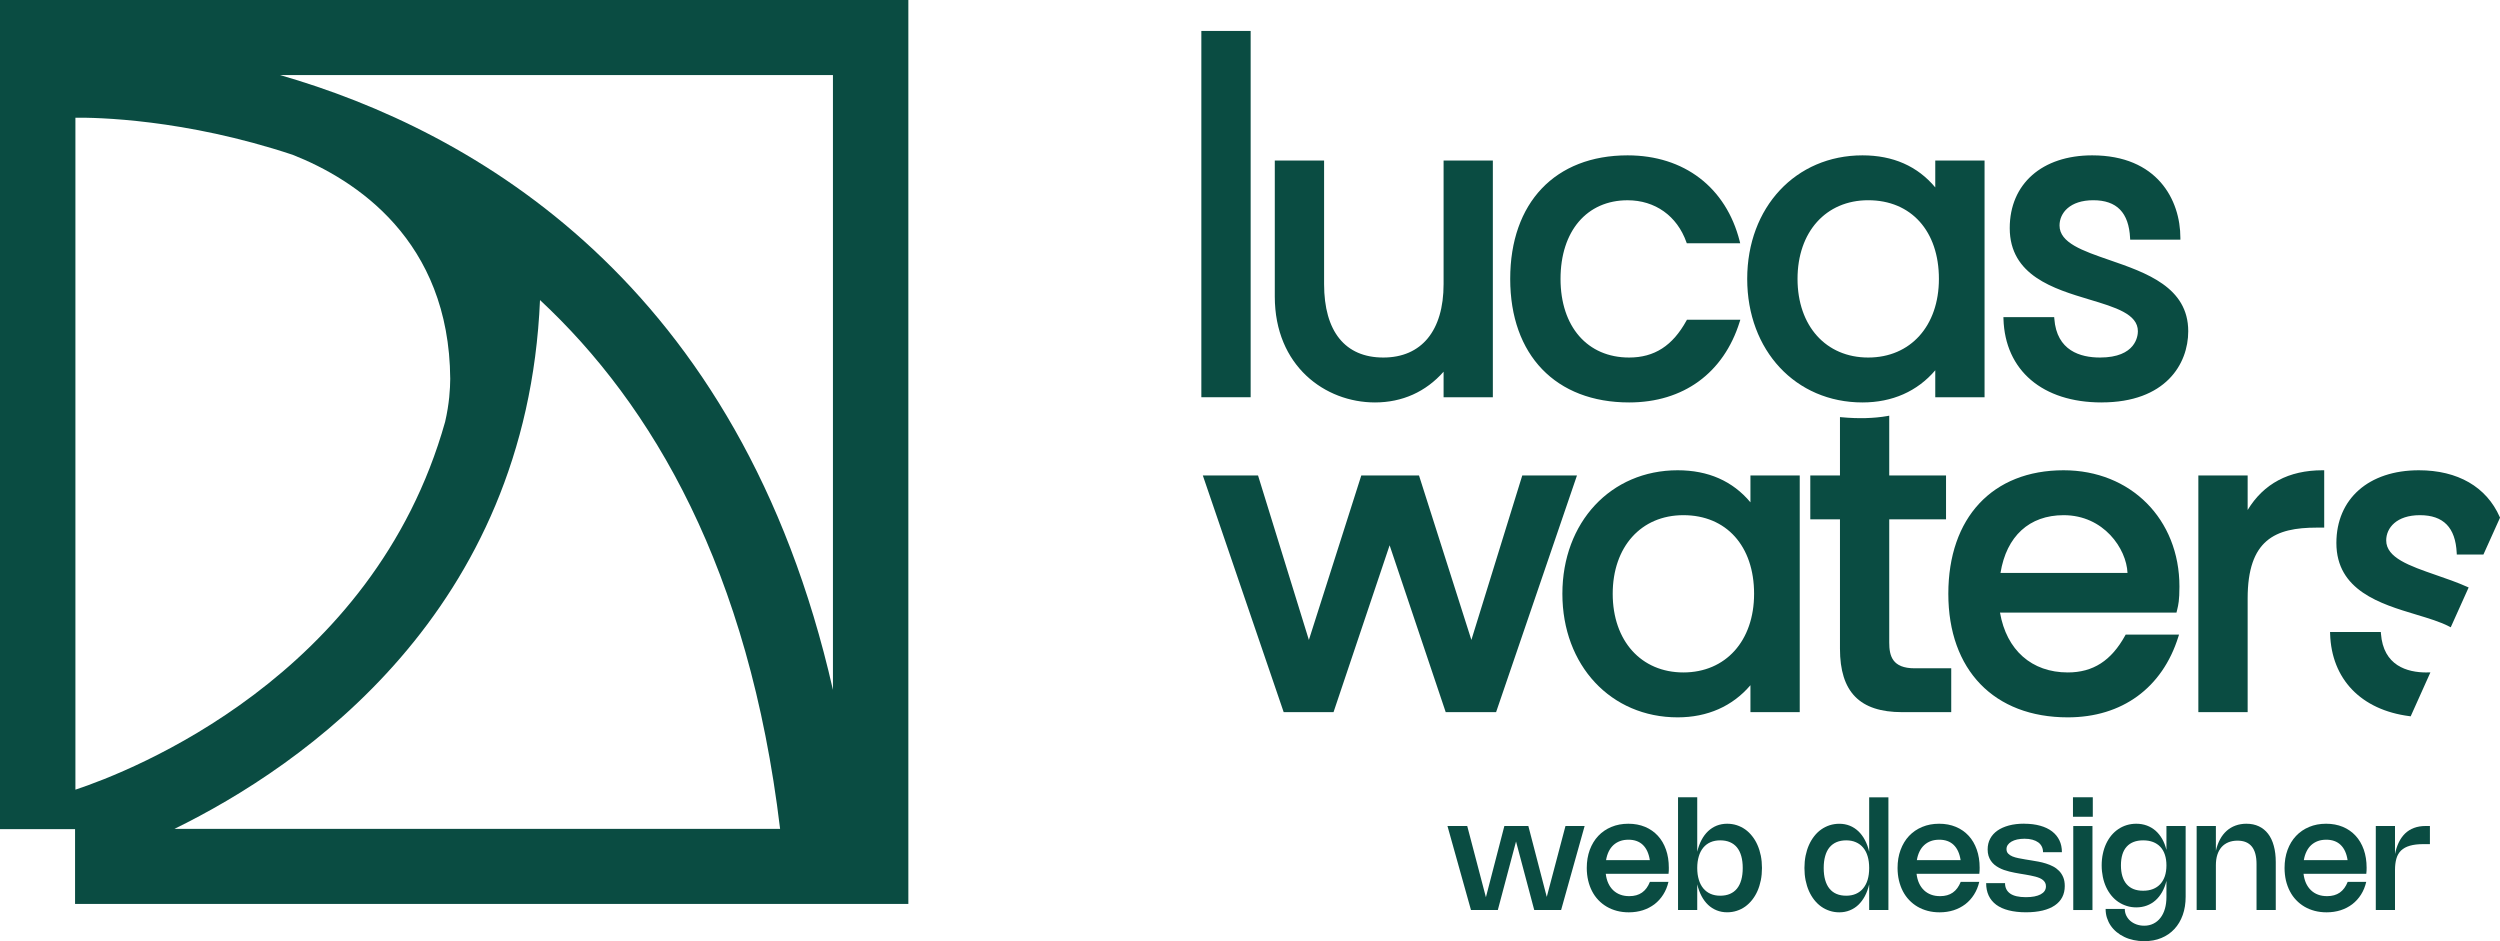
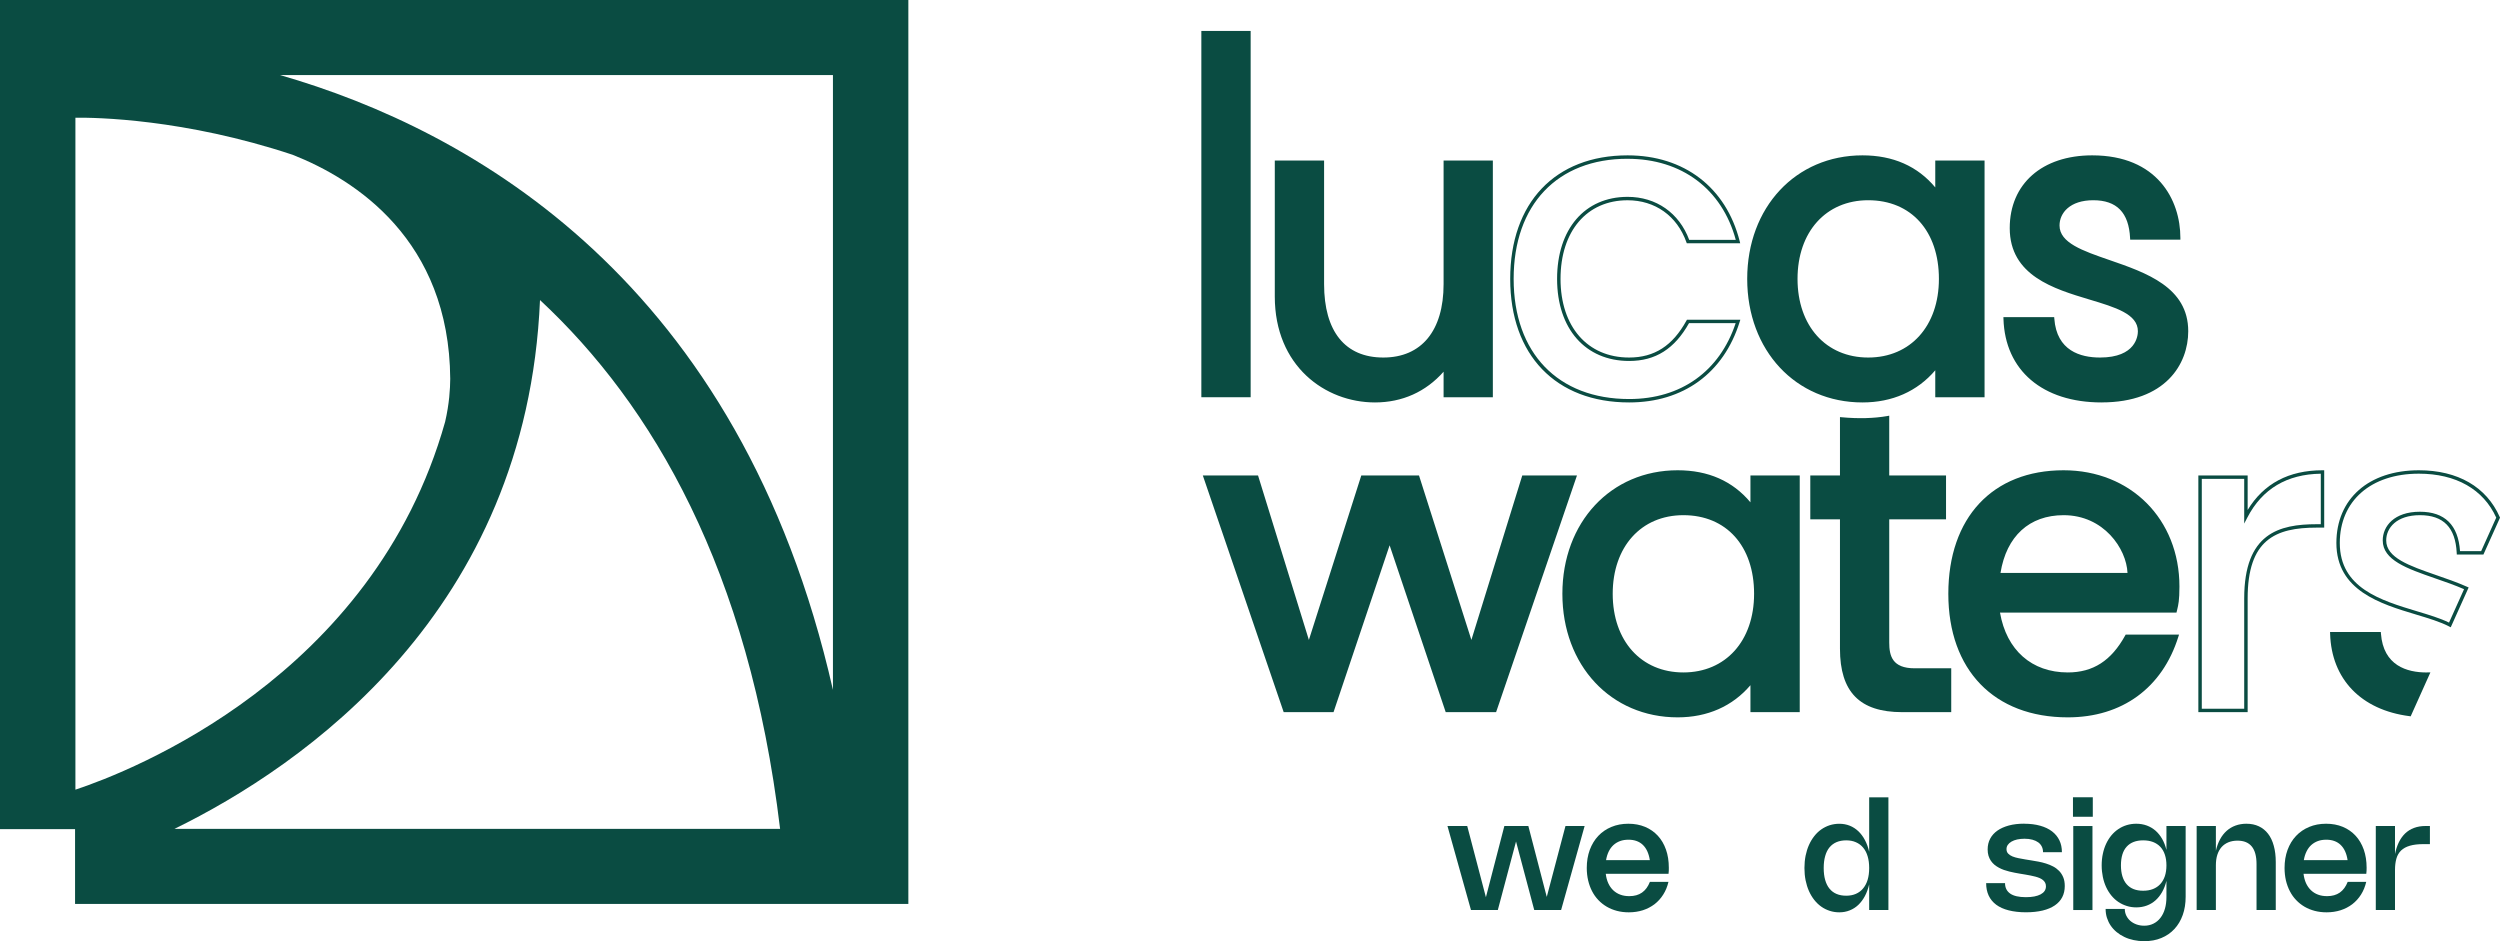
<svg xmlns="http://www.w3.org/2000/svg" width="85" height="32" viewBox="0 0 85 32" fill="none">
  <g clip-path="url(#clip0_42_4870)">
    <path d="M42.463 1.11H40.904V13.448H42.463V1.11Z" fill="#0A4C42" />
    <path d="M42.522 13.506H40.846V1.052H42.522V13.506ZM40.963 13.39H42.404V1.168H40.963V13.39Z" fill="#0A4C42" />
    <path d="M49.14 9.659C49.14 11.368 48.29 12.214 47.032 12.214C45.774 12.214 44.96 11.368 44.96 9.659V5.517H43.401V10.082C43.401 12.303 44.96 13.625 46.748 13.625C47.776 13.625 48.572 13.184 49.14 12.479V13.448H50.699V5.517H49.14L49.14 9.659Z" fill="#0A4C42" />
    <path d="M46.749 13.683C45.056 13.683 43.343 12.446 43.343 10.082V5.458H45.019V9.659C45.019 11.269 45.734 12.156 47.032 12.156C48.33 12.156 49.082 11.246 49.082 9.659V5.458H50.757V13.506H49.082V12.638C48.478 13.322 47.675 13.683 46.749 13.683ZM43.46 5.575V10.082C43.46 12.369 45.114 13.566 46.749 13.566C47.693 13.566 48.504 13.178 49.094 12.443L49.198 12.313V13.39H50.64V5.575H49.198V9.659C49.198 11.32 48.409 12.272 47.032 12.272C45.678 12.272 44.901 11.32 44.901 9.659V5.575H43.46Z" fill="#0A4C42" />
-     <path d="M55.338 6.75C56.365 6.75 57.092 7.367 57.392 8.213H59.093C58.65 6.468 57.286 5.34 55.338 5.34C52.893 5.34 51.406 6.961 51.406 9.482C51.406 11.985 52.893 13.624 55.391 13.624C57.304 13.624 58.579 12.567 59.093 10.928H57.392C56.985 11.668 56.401 12.214 55.391 12.214C53.85 12.214 52.999 11.051 52.999 9.483C52.999 7.897 53.849 6.75 55.338 6.75Z" fill="#0A4C42" />
    <path d="M55.391 13.683C52.897 13.683 51.347 12.073 51.347 9.482C51.347 6.892 52.876 5.282 55.338 5.282C57.261 5.282 58.686 6.373 59.149 8.199L59.167 8.272H57.351L57.337 8.233C57.02 7.341 56.273 6.809 55.338 6.809C53.953 6.809 53.058 7.858 53.058 9.482C53.058 11.107 53.974 12.156 55.39 12.156C56.249 12.156 56.869 11.757 57.34 10.9L57.357 10.87H59.172L59.148 10.945C58.603 12.685 57.234 13.683 55.391 13.683ZM55.338 5.398C52.948 5.398 51.464 6.963 51.464 9.482C51.464 12.001 52.969 13.567 55.391 13.567C57.153 13.567 58.468 12.627 59.013 10.986H57.427C56.934 11.864 56.286 12.273 55.391 12.273C53.903 12.273 52.941 11.178 52.941 9.483C52.941 7.788 53.882 6.693 55.338 6.693C56.31 6.693 57.091 7.238 57.433 8.156H59.017C58.548 6.427 57.178 5.399 55.337 5.399L55.338 5.398Z" fill="#0A4C42" />
    <path d="M65.858 6.539C65.273 5.763 64.423 5.34 63.325 5.34C61.199 5.34 59.464 6.962 59.464 9.483C59.464 11.985 61.199 13.625 63.325 13.625C64.423 13.625 65.273 13.184 65.858 12.426V13.448H67.417V5.517H65.858V6.539ZM63.519 12.214C61.996 12.214 61.057 11.051 61.057 9.483C61.057 7.896 61.996 6.75 63.519 6.75C65.06 6.75 65.981 7.896 65.981 9.483C65.981 11.051 65.06 12.214 63.519 12.214Z" fill="#0A4C42" />
    <path d="M63.325 13.683C61.053 13.683 59.405 11.916 59.405 9.482C59.405 7.049 61.054 5.282 63.325 5.282C64.364 5.282 65.195 5.649 65.799 6.372V5.459H67.475V13.506H65.799V12.59C65.189 13.306 64.337 13.683 63.325 13.683ZM63.325 5.398C61.121 5.398 59.522 7.116 59.522 9.482C59.522 11.849 61.121 13.567 63.325 13.567C64.358 13.567 65.218 13.16 65.812 12.391L65.916 12.255V13.391H67.358V5.575H65.916V6.713L65.811 6.574C65.223 5.794 64.387 5.398 63.325 5.398ZM63.519 12.272C62.012 12.272 60.999 11.151 60.999 9.482C60.999 7.814 62.012 6.692 63.519 6.692C65.027 6.692 66.04 7.813 66.04 9.482C66.04 11.152 65.027 12.272 63.519 12.272ZM63.519 6.808C62.082 6.808 61.116 7.883 61.116 9.482C61.116 11.081 62.082 12.156 63.519 12.156C64.957 12.156 65.923 11.081 65.923 9.482C65.923 7.857 64.98 6.808 63.519 6.808Z" fill="#0A4C42" />
    <path d="M69.965 7.667C69.965 7.191 70.355 6.75 71.17 6.75C72.144 6.75 72.445 7.367 72.48 8.09H74.074C74.074 6.662 73.153 5.34 71.134 5.34C69.31 5.34 68.388 6.433 68.388 7.755C68.388 10.487 72.746 9.782 72.746 11.262C72.746 11.615 72.498 12.214 71.4 12.214C70.478 12.214 69.859 11.792 69.788 10.84H68.176C68.229 12.62 69.54 13.624 71.453 13.624C73.684 13.624 74.34 12.249 74.34 11.262C74.34 8.707 69.964 9.13 69.964 7.667H69.965Z" fill="#0A4C42" />
    <path d="M71.453 13.683C69.448 13.683 68.17 12.594 68.118 10.842L68.116 10.782H69.842L69.847 10.836C69.927 11.927 70.736 12.156 71.4 12.156C72.626 12.156 72.688 11.412 72.688 11.262C72.688 10.678 71.926 10.45 71.044 10.185C69.835 9.822 68.331 9.372 68.331 7.755C68.331 6.253 69.431 5.282 71.134 5.282C73.347 5.282 74.133 6.794 74.133 8.09V8.148H72.426L72.423 8.093C72.38 7.228 71.97 6.808 71.171 6.808C70.379 6.808 70.024 7.239 70.024 7.667C70.024 8.256 70.811 8.527 71.721 8.841C72.977 9.275 74.4 9.766 74.4 11.262C74.4 12.378 73.628 13.682 71.454 13.682L71.453 13.683ZM68.237 10.898C68.314 12.546 69.541 13.567 71.453 13.567C73.541 13.567 74.282 12.326 74.282 11.263C74.282 9.849 72.901 9.372 71.682 8.952C70.73 8.623 69.907 8.339 69.907 7.668C69.907 7.183 70.298 6.693 71.17 6.693C72.015 6.693 72.475 7.144 72.536 8.033H74.016C73.993 6.805 73.228 5.399 71.135 5.399C69.502 5.399 68.448 6.324 68.448 7.755C68.448 9.286 69.845 9.705 71.078 10.074C72.005 10.352 72.805 10.592 72.805 11.263C72.805 11.729 72.437 12.273 71.401 12.273C70.412 12.273 69.823 11.786 69.736 10.899H68.238L68.237 10.898Z" fill="#0A4C42" />
    <path d="M51.8 16.224L50.029 21.952L48.204 16.224H46.327L44.502 21.952L42.731 16.224H40.978L43.688 24.155H45.299L47.248 18.357L49.196 24.155H50.826L53.536 16.224H51.8Z" fill="#0A4C42" />
    <path d="M50.867 24.213H49.154L47.247 18.54L45.34 24.213H43.645L43.632 24.174L40.896 16.166H42.773L42.786 16.207L44.502 21.758L46.284 16.166H48.246L48.259 16.206L50.027 21.758L51.757 16.166H53.617L50.867 24.213ZM49.238 24.097H50.784L53.455 16.282H51.843L50.03 22.146L48.162 16.282H46.37L44.502 22.146L42.689 16.282H41.06L43.731 24.097H45.259L47.249 18.173L49.239 24.097H49.238Z" fill="#0A4C42" />
    <path d="M59.574 17.246C58.99 16.47 58.139 16.047 57.041 16.047C54.916 16.047 53.18 17.669 53.18 20.19C53.18 22.692 54.915 24.332 57.041 24.332C58.139 24.332 58.99 23.891 59.574 23.133V24.155H61.133V16.224H59.574V17.246ZM57.235 22.922C55.712 22.922 54.773 21.759 54.773 20.19C54.773 18.604 55.712 17.458 57.235 17.458C58.776 17.458 59.697 18.604 59.697 20.19C59.697 21.759 58.776 22.922 57.235 22.922Z" fill="#0A4C42" />
    <path d="M57.041 24.39C54.769 24.39 53.121 22.623 53.121 20.189C53.121 17.756 54.769 15.989 57.041 15.989C58.08 15.989 58.911 16.356 59.515 17.079V16.166H61.191V24.213H59.515V23.297C58.905 24.013 58.053 24.39 57.041 24.39ZM57.041 16.105C54.837 16.105 53.237 17.823 53.237 20.189C53.237 22.556 54.837 24.274 57.041 24.274C58.074 24.274 58.934 23.867 59.527 23.098L59.632 22.962V24.097H61.074V16.282H59.632V17.42L59.527 17.281C58.94 16.5 58.103 16.105 57.041 16.105ZM57.235 22.979C55.728 22.979 54.715 21.858 54.715 20.189C54.715 18.521 55.728 17.399 57.235 17.399C58.743 17.399 59.756 18.52 59.756 20.189C59.756 21.858 58.743 22.979 57.235 22.979ZM57.235 17.516C55.798 17.516 54.832 18.591 54.832 20.189C54.832 21.788 55.798 22.863 57.235 22.863C58.673 22.863 59.639 21.789 59.639 20.189C59.639 18.565 58.696 17.516 57.235 17.516Z" fill="#0A4C42" />
    <path d="M74.042 19.943C74.042 17.669 72.43 16.047 70.163 16.047C67.719 16.047 66.302 17.669 66.302 20.19C66.302 22.692 67.789 24.332 70.304 24.332C72.218 24.332 73.493 23.274 74.006 21.635H72.306C71.898 22.375 71.313 22.922 70.304 22.922C68.958 22.922 68.125 22.041 67.93 20.771H73.953C73.988 20.613 74.041 20.489 74.041 19.943H74.042ZM67.949 19.538C68.126 18.303 68.888 17.458 70.163 17.458C71.633 17.458 72.395 18.709 72.395 19.538H67.949Z" fill="#0A4C42" />
    <path d="M70.305 24.39C67.8 24.39 66.243 22.78 66.243 20.189C66.243 17.599 67.746 15.989 70.163 15.989C72.445 15.989 74.101 17.652 74.101 19.943C74.101 20.417 74.061 20.576 74.027 20.716C74.021 20.739 74.016 20.761 74.011 20.784L74 20.829H68C68.221 22.105 69.079 22.863 70.305 22.863C71.165 22.863 71.784 22.464 72.256 21.607L72.273 21.577H74.087L74.063 21.652C73.518 23.392 72.148 24.39 70.305 24.39ZM70.163 16.105C67.782 16.105 66.36 17.632 66.36 20.189C66.36 22.709 67.871 24.274 70.305 24.274C72.066 24.274 73.382 23.334 73.927 21.693H72.341C71.849 22.571 71.201 22.98 70.305 22.98C68.994 22.98 68.085 22.158 67.874 20.78L67.863 20.713H73.907C73.909 20.705 73.911 20.697 73.913 20.689C73.946 20.555 73.983 20.403 73.983 19.943C73.983 17.683 72.413 16.105 70.163 16.105ZM72.453 19.595H67.882L67.891 19.529C68.083 18.196 68.933 17.4 70.163 17.4C71.638 17.4 72.453 18.664 72.453 19.537V19.595ZM68.017 19.479H72.335C72.3 18.657 71.53 17.516 70.163 17.516C68.998 17.516 68.219 18.23 68.017 19.479Z" fill="#0A4C42" />
-     <path d="M76.361 17.563V16.224H74.802V24.155H76.361V20.348C76.361 18.285 77.353 17.881 78.77 17.881H78.965V16.047C77.707 16.047 76.857 16.611 76.361 17.563Z" fill="#0A4C42" />
    <path d="M76.42 24.213H74.744V16.166H76.42V17.34C76.963 16.444 77.818 15.989 78.965 15.989H79.023V17.939H78.77C77.359 17.939 76.42 18.348 76.42 20.348V24.213ZM74.861 24.097H76.303V20.348C76.303 18.129 77.489 17.823 78.77 17.823H78.907V16.106C77.756 16.122 76.918 16.621 76.413 17.59L76.303 17.801V16.282H74.861V24.097Z" fill="#0A4C42" />
-     <path d="M83.296 21.248L83.856 20.003C82.604 19.449 81.072 19.241 81.072 18.374C81.072 17.899 81.461 17.458 82.276 17.458C83.251 17.458 83.551 18.075 83.587 18.797H84.398L84.936 17.6C84.544 16.709 83.668 16.047 82.241 16.047C80.417 16.047 79.496 17.14 79.496 18.462C79.496 20.587 82.125 20.636 83.296 21.248H83.296Z" fill="#0A4C42" />
    <path d="M83.324 21.328L83.269 21.299C82.971 21.143 82.571 21.023 82.147 20.895C80.939 20.532 79.437 20.08 79.437 18.462C79.437 16.96 80.538 15.989 82.241 15.989C83.563 15.989 84.539 16.553 84.99 17.576L85.001 17.6L84.436 18.855H83.531L83.528 18.8C83.487 17.936 83.077 17.516 82.277 17.516C81.485 17.516 81.131 17.947 81.131 18.374C81.131 18.964 81.918 19.237 82.829 19.553C83.177 19.673 83.538 19.798 83.88 19.95L83.934 19.974L83.325 21.328L83.324 21.328ZM82.241 16.105C80.608 16.105 79.553 17.031 79.553 18.462C79.553 19.994 80.949 20.413 82.18 20.784C82.584 20.905 82.966 21.02 83.267 21.168L83.778 20.032C83.456 19.892 83.118 19.775 82.79 19.662C81.837 19.331 81.013 19.046 81.013 18.374C81.013 17.889 81.403 17.399 82.276 17.399C83.121 17.399 83.58 17.85 83.641 18.739H84.359L84.872 17.599C84.436 16.635 83.502 16.105 82.24 16.105L82.241 16.105Z" fill="#0A4C42" />
    <path d="M81.928 24.291L82.544 22.919C82.531 22.919 82.52 22.922 82.506 22.922C81.585 22.922 80.965 22.499 80.894 21.547H79.282C79.329 23.124 80.364 24.09 81.928 24.291Z" fill="#0A4C42" />
    <path d="M81.963 24.355L81.92 24.349C80.278 24.138 79.27 23.091 79.224 21.549L79.222 21.489H80.948L80.952 21.543C81.033 22.634 81.841 22.864 82.505 22.864C82.527 22.862 82.535 22.861 82.544 22.861H82.634L81.963 24.355H81.963ZM79.343 21.605C79.41 23.06 80.335 24.012 81.893 24.228L82.454 22.98C81.497 22.963 80.927 22.477 80.841 21.606L79.343 21.605Z" fill="#0A4C42" />
    <path d="M51.964 28.085L52.59 30.495L53.226 28.085H53.877L53.078 30.94H52.164L51.545 28.611L50.926 30.94H50.013L49.214 28.085H49.886L50.521 30.506L51.148 28.085H51.964Z" fill="#0A4C42" />
    <path d="M56.728 29.983C56.69 30.145 56.63 30.29 56.549 30.417C56.468 30.545 56.37 30.653 56.254 30.743C56.137 30.831 56.005 30.9 55.858 30.948C55.71 30.995 55.551 31.019 55.38 31.019C55.238 31.019 55.104 31.003 54.977 30.97C54.852 30.937 54.735 30.89 54.63 30.828C54.524 30.766 54.429 30.691 54.344 30.602C54.26 30.514 54.189 30.414 54.131 30.302C54.073 30.19 54.028 30.067 53.997 29.935C53.966 29.802 53.95 29.66 53.95 29.51C53.95 29.285 53.984 29.081 54.052 28.896C54.121 28.712 54.217 28.553 54.34 28.422C54.465 28.29 54.613 28.188 54.787 28.116C54.96 28.043 55.153 28.007 55.365 28.007C55.573 28.007 55.762 28.043 55.931 28.113C56.101 28.184 56.245 28.285 56.366 28.415C56.486 28.544 56.578 28.702 56.643 28.886C56.708 29.07 56.74 29.276 56.74 29.502C56.74 29.536 56.74 29.57 56.739 29.603C56.738 29.637 56.735 29.672 56.73 29.709H54.596C54.61 29.828 54.638 29.935 54.681 30.029C54.723 30.122 54.779 30.202 54.848 30.268C54.917 30.333 54.997 30.384 55.09 30.418C55.182 30.453 55.284 30.469 55.397 30.469C55.569 30.469 55.713 30.429 55.828 30.348C55.944 30.267 56.033 30.145 56.097 29.983L56.728 29.983ZM56.094 29.244C56.059 29.017 55.98 28.845 55.858 28.727C55.735 28.609 55.572 28.55 55.368 28.55C55.264 28.55 55.169 28.565 55.083 28.596C54.997 28.628 54.922 28.673 54.857 28.732C54.793 28.791 54.739 28.864 54.697 28.95C54.655 29.036 54.624 29.134 54.606 29.244H56.094L56.094 29.244Z" fill="#0A4C42" />
-     <path d="M57.706 28.958C57.742 28.81 57.79 28.677 57.852 28.559C57.915 28.441 57.989 28.342 58.075 28.26C58.162 28.178 58.26 28.116 58.368 28.072C58.477 28.029 58.596 28.007 58.723 28.007C58.838 28.007 58.948 28.024 59.051 28.057C59.154 28.091 59.25 28.139 59.338 28.201C59.425 28.263 59.504 28.339 59.574 28.429C59.645 28.518 59.705 28.618 59.754 28.73C59.803 28.841 59.841 28.962 59.868 29.094C59.894 29.226 59.907 29.365 59.907 29.512C59.907 29.659 59.894 29.798 59.868 29.929C59.841 30.061 59.803 30.183 59.754 30.294C59.705 30.405 59.644 30.506 59.574 30.595C59.504 30.684 59.425 30.76 59.338 30.823C59.25 30.886 59.155 30.934 59.051 30.967C58.947 31.001 58.837 31.018 58.723 31.018C58.595 31.018 58.477 30.996 58.368 30.952C58.259 30.909 58.162 30.846 58.075 30.765C57.989 30.683 57.915 30.584 57.852 30.466C57.79 30.348 57.742 30.215 57.706 30.067V30.939H57.053V27.106H57.706V28.957V28.958ZM57.706 29.512C57.706 29.661 57.724 29.793 57.76 29.91C57.794 30.027 57.846 30.125 57.913 30.206C57.98 30.287 58.062 30.348 58.159 30.391C58.256 30.433 58.365 30.454 58.487 30.454C58.612 30.454 58.722 30.434 58.817 30.393C58.912 30.352 58.992 30.293 59.057 30.213C59.121 30.134 59.17 30.036 59.203 29.918C59.236 29.801 59.253 29.666 59.253 29.512C59.253 29.359 59.236 29.223 59.203 29.106C59.17 28.989 59.121 28.891 59.057 28.812C58.992 28.733 58.912 28.673 58.817 28.633C58.722 28.592 58.612 28.572 58.487 28.572C58.364 28.572 58.254 28.593 58.157 28.635C58.06 28.677 57.979 28.739 57.912 28.819C57.845 28.9 57.794 28.998 57.76 29.114C57.724 29.231 57.706 29.364 57.706 29.512Z" fill="#0A4C42" />
    <path d="M64.206 27.107V30.94H63.552V30.068C63.517 30.216 63.469 30.349 63.406 30.467C63.344 30.584 63.269 30.684 63.183 30.766C63.097 30.848 62.999 30.91 62.89 30.953C62.781 30.997 62.664 31.019 62.537 31.019C62.422 31.019 62.312 31.002 62.209 30.968C62.106 30.935 62.01 30.887 61.921 30.824C61.833 30.761 61.754 30.685 61.684 30.596C61.613 30.506 61.554 30.406 61.504 30.295C61.455 30.183 61.417 30.062 61.39 29.93C61.364 29.799 61.351 29.66 61.351 29.513C61.351 29.366 61.364 29.227 61.39 29.095C61.417 28.963 61.455 28.841 61.504 28.731C61.554 28.619 61.614 28.519 61.684 28.43C61.754 28.34 61.833 28.264 61.921 28.202C62.01 28.14 62.105 28.092 62.209 28.058C62.313 28.025 62.422 28.008 62.537 28.008C62.664 28.008 62.781 28.03 62.89 28.073C62.999 28.117 63.097 28.18 63.183 28.261C63.269 28.343 63.344 28.442 63.406 28.56C63.469 28.677 63.517 28.81 63.552 28.959V27.109H64.206V27.107ZM63.552 29.512C63.552 29.364 63.535 29.231 63.5 29.115C63.465 28.998 63.414 28.899 63.347 28.819C63.28 28.739 63.198 28.678 63.101 28.636C63.005 28.593 62.895 28.572 62.771 28.572C62.647 28.572 62.536 28.593 62.441 28.633C62.346 28.674 62.267 28.734 62.202 28.812C62.137 28.891 62.089 28.989 62.056 29.107C62.022 29.224 62.006 29.359 62.006 29.513C62.006 29.666 62.022 29.802 62.056 29.919C62.089 30.035 62.137 30.134 62.202 30.213C62.267 30.293 62.346 30.353 62.441 30.393C62.536 30.434 62.647 30.454 62.771 30.454C62.894 30.454 63.004 30.433 63.1 30.391C63.197 30.349 63.279 30.287 63.346 30.206C63.413 30.126 63.465 30.027 63.5 29.911C63.535 29.794 63.552 29.662 63.552 29.513V29.512Z" fill="#0A4C42" />
-     <path d="M67.295 29.983C67.257 30.145 67.197 30.29 67.116 30.417C67.035 30.545 66.937 30.653 66.821 30.743C66.704 30.831 66.573 30.9 66.425 30.948C66.278 30.995 66.118 31.019 65.948 31.019C65.805 31.019 65.671 31.003 65.545 30.97C65.419 30.937 65.302 30.89 65.197 30.828C65.091 30.766 64.996 30.691 64.912 30.602C64.827 30.514 64.757 30.414 64.698 30.302C64.64 30.19 64.596 30.067 64.564 29.935C64.533 29.802 64.517 29.66 64.517 29.51C64.517 29.285 64.551 29.081 64.62 28.896C64.688 28.712 64.784 28.553 64.907 28.422C65.032 28.29 65.18 28.188 65.354 28.116C65.527 28.043 65.72 28.007 65.932 28.007C66.14 28.007 66.329 28.043 66.498 28.113C66.668 28.184 66.813 28.285 66.933 28.415C67.053 28.544 67.145 28.702 67.21 28.886C67.275 29.07 67.308 29.276 67.308 29.502C67.308 29.536 67.307 29.57 67.306 29.603C67.305 29.637 67.302 29.672 67.297 29.709H65.163C65.177 29.828 65.205 29.935 65.248 30.029C65.29 30.122 65.347 30.202 65.415 30.268C65.484 30.333 65.564 30.384 65.657 30.418C65.749 30.453 65.851 30.469 65.964 30.469C66.136 30.469 66.28 30.429 66.395 30.348C66.511 30.267 66.6 30.145 66.665 29.983L67.295 29.983ZM66.661 29.244C66.626 29.017 66.547 28.845 66.425 28.727C66.302 28.609 66.139 28.55 65.935 28.55C65.831 28.55 65.736 28.565 65.65 28.596C65.564 28.628 65.489 28.673 65.425 28.732C65.36 28.791 65.306 28.864 65.264 28.95C65.222 29.036 65.191 29.134 65.173 29.244H66.662L66.661 29.244Z" fill="#0A4C42" />
    <path d="M68.826 28.007C69.029 28.007 69.209 28.03 69.368 28.075C69.527 28.119 69.661 28.184 69.771 28.268C69.88 28.352 69.963 28.453 70.02 28.572C70.077 28.691 70.105 28.825 70.105 28.974H69.463C69.463 28.904 69.45 28.841 69.422 28.785C69.395 28.729 69.355 28.681 69.301 28.641C69.247 28.602 69.181 28.571 69.104 28.55C69.026 28.528 68.935 28.517 68.833 28.517C68.742 28.517 68.659 28.526 68.584 28.542C68.509 28.559 68.445 28.583 68.391 28.614C68.337 28.645 68.295 28.683 68.266 28.725C68.235 28.769 68.221 28.817 68.221 28.869C68.221 28.931 68.239 28.982 68.276 29.021C68.313 29.061 68.362 29.093 68.422 29.118C68.483 29.143 68.552 29.163 68.629 29.178C68.706 29.194 68.784 29.207 68.864 29.221L69.055 29.252C69.134 29.264 69.217 29.279 69.304 29.295C69.39 29.311 69.476 29.332 69.561 29.359C69.647 29.386 69.728 29.419 69.805 29.459C69.882 29.499 69.95 29.55 70.009 29.61C70.068 29.671 70.115 29.743 70.15 29.827C70.185 29.911 70.202 30.01 70.202 30.125C70.202 30.268 70.173 30.395 70.116 30.505C70.059 30.615 69.974 30.708 69.863 30.784C69.751 30.86 69.614 30.918 69.45 30.958C69.286 30.997 69.097 31.018 68.884 31.018C68.661 31.018 68.465 30.995 68.296 30.952C68.126 30.909 67.985 30.845 67.871 30.761C67.758 30.676 67.673 30.573 67.615 30.45C67.558 30.327 67.529 30.186 67.529 30.027H68.171C68.171 30.18 68.229 30.298 68.345 30.381C68.462 30.463 68.64 30.504 68.88 30.504C68.987 30.504 69.082 30.496 69.167 30.48C69.251 30.463 69.323 30.44 69.382 30.408C69.44 30.377 69.485 30.339 69.516 30.293C69.547 30.247 69.562 30.195 69.562 30.136C69.562 30.089 69.553 30.049 69.536 30.015C69.518 29.98 69.494 29.95 69.462 29.923C69.431 29.897 69.393 29.874 69.35 29.855C69.306 29.837 69.259 29.82 69.206 29.806C69.154 29.792 69.099 29.779 69.04 29.768C68.981 29.757 68.921 29.746 68.86 29.735L68.667 29.703C68.614 29.693 68.557 29.683 68.497 29.672C68.438 29.66 68.377 29.647 68.316 29.632C68.255 29.617 68.194 29.599 68.134 29.578C68.074 29.557 68.017 29.531 67.963 29.502C67.909 29.473 67.857 29.439 67.811 29.401C67.765 29.362 67.725 29.318 67.69 29.267C67.656 29.217 67.629 29.159 67.609 29.096C67.59 29.032 67.58 28.96 67.58 28.88C67.58 28.746 67.608 28.625 67.665 28.517C67.722 28.409 67.804 28.317 67.912 28.241C68.019 28.166 68.15 28.108 68.304 28.066C68.458 28.025 68.632 28.005 68.825 28.005L68.826 28.007Z" fill="#0A4C42" />
    <path d="M71.155 27.77H70.481V27.107H71.155V27.77ZM71.144 30.941H70.491V28.085H71.144V30.941Z" fill="#0A4C42" />
    <path d="M74.312 28.085V30.49C74.312 30.718 74.279 30.925 74.213 31.11C74.147 31.296 74.052 31.455 73.929 31.587C73.807 31.719 73.659 31.821 73.486 31.892C73.312 31.965 73.119 32 72.905 32C72.779 32 72.66 31.988 72.546 31.963C72.431 31.939 72.326 31.904 72.229 31.857C72.131 31.811 72.043 31.755 71.965 31.69C71.886 31.625 71.819 31.551 71.764 31.471C71.709 31.39 71.667 31.301 71.636 31.206C71.606 31.111 71.591 31.011 71.591 30.904H72.243C72.243 30.987 72.26 31.062 72.294 31.131C72.328 31.2 72.374 31.261 72.433 31.312C72.492 31.362 72.562 31.402 72.642 31.431C72.722 31.459 72.809 31.474 72.902 31.474C73.018 31.474 73.123 31.451 73.216 31.404C73.309 31.358 73.389 31.293 73.455 31.207C73.521 31.123 73.572 31.019 73.607 30.899C73.642 30.778 73.659 30.643 73.659 30.493V29.949C73.624 30.09 73.576 30.216 73.513 30.327C73.45 30.439 73.375 30.533 73.288 30.611C73.201 30.689 73.102 30.748 72.992 30.789C72.882 30.83 72.761 30.851 72.633 30.851C72.519 30.851 72.411 30.835 72.308 30.802C72.206 30.77 72.111 30.725 72.024 30.666C71.937 30.607 71.858 30.535 71.788 30.45C71.719 30.366 71.659 30.27 71.61 30.165C71.561 30.059 71.523 29.944 71.497 29.819C71.471 29.694 71.457 29.563 71.457 29.423C71.457 29.284 71.47 29.152 71.497 29.028C71.523 28.904 71.561 28.789 71.61 28.685C71.659 28.581 71.719 28.486 71.788 28.402C71.858 28.319 71.937 28.247 72.024 28.189C72.111 28.13 72.206 28.085 72.308 28.054C72.41 28.023 72.519 28.007 72.633 28.007C72.762 28.007 72.882 28.028 72.992 28.068C73.102 28.109 73.2 28.167 73.288 28.243C73.375 28.32 73.45 28.413 73.513 28.523C73.576 28.633 73.624 28.758 73.659 28.898V28.084H74.313L74.312 28.085ZM73.659 29.423C73.659 29.287 73.641 29.166 73.606 29.061C73.571 28.955 73.52 28.866 73.452 28.793C73.384 28.721 73.301 28.666 73.203 28.628C73.105 28.591 72.993 28.572 72.868 28.572C72.624 28.572 72.437 28.644 72.307 28.787C72.177 28.93 72.112 29.142 72.112 29.423C72.112 29.564 72.129 29.688 72.162 29.795C72.195 29.903 72.244 29.993 72.307 30.065C72.371 30.138 72.45 30.193 72.543 30.23C72.637 30.267 72.745 30.285 72.868 30.285C72.992 30.285 73.104 30.266 73.202 30.227C73.3 30.188 73.383 30.132 73.451 30.058C73.518 29.984 73.57 29.893 73.606 29.787C73.641 29.68 73.659 29.558 73.659 29.423Z" fill="#0A4C42" />
    <path d="M75.34 30.941H74.686V28.085H75.34V28.927C75.373 28.781 75.42 28.651 75.482 28.537C75.543 28.423 75.619 28.327 75.707 28.248C75.795 28.17 75.895 28.11 76.008 28.069C76.121 28.028 76.244 28.007 76.378 28.007C76.536 28.007 76.678 28.036 76.802 28.095C76.925 28.153 77.03 28.238 77.115 28.349C77.2 28.46 77.266 28.597 77.309 28.759C77.354 28.921 77.376 29.105 77.376 29.313V30.941H76.722V29.378C76.722 28.847 76.507 28.582 76.075 28.582C75.96 28.582 75.856 28.601 75.766 28.638C75.675 28.675 75.597 28.73 75.534 28.8C75.471 28.872 75.423 28.959 75.389 29.063C75.356 29.166 75.34 29.285 75.34 29.419V30.941Z" fill="#0A4C42" />
    <path d="M80.452 29.983C80.414 30.145 80.355 30.29 80.274 30.417C80.193 30.545 80.094 30.653 79.978 30.743C79.862 30.831 79.73 30.9 79.582 30.948C79.435 30.995 79.276 31.019 79.105 31.019C78.963 31.019 78.829 31.003 78.702 30.97C78.576 30.937 78.46 30.89 78.354 30.828C78.249 30.766 78.153 30.691 78.069 30.602C77.984 30.514 77.914 30.414 77.856 30.302C77.797 30.19 77.753 30.067 77.721 29.935C77.691 29.802 77.675 29.66 77.675 29.51C77.675 29.285 77.709 29.081 77.777 28.896C77.845 28.712 77.941 28.553 78.065 28.422C78.189 28.29 78.338 28.188 78.511 28.116C78.684 28.043 78.877 28.007 79.089 28.007C79.297 28.007 79.486 28.043 79.656 28.113C79.825 28.184 79.97 28.285 80.09 28.415C80.21 28.544 80.302 28.702 80.368 28.886C80.432 29.07 80.465 29.276 80.465 29.502C80.465 29.536 80.464 29.57 80.463 29.603C80.462 29.637 80.459 29.672 80.454 29.709H78.32C78.334 29.828 78.363 29.935 78.405 30.029C78.448 30.122 78.504 30.202 78.573 30.268C78.641 30.333 78.722 30.384 78.814 30.418C78.907 30.453 79.009 30.469 79.122 30.469C79.293 30.469 79.437 30.429 79.553 30.348C79.668 30.267 79.758 30.145 79.822 29.983L80.452 29.983ZM79.818 29.244C79.784 29.017 79.705 28.845 79.582 28.727C79.459 28.609 79.296 28.55 79.093 28.55C78.988 28.55 78.893 28.565 78.808 28.596C78.722 28.628 78.647 28.673 78.582 28.732C78.517 28.791 78.464 28.864 78.422 28.95C78.379 29.036 78.349 29.134 78.33 29.244H79.819L79.818 29.244Z" fill="#0A4C42" />
    <path d="M81.43 30.941H80.777V28.085H81.43V29.037C81.46 28.889 81.503 28.757 81.56 28.639C81.617 28.522 81.688 28.422 81.773 28.339C81.858 28.257 81.959 28.194 82.075 28.15C82.19 28.107 82.321 28.084 82.466 28.084H82.617V28.7H82.401C82.216 28.7 82.062 28.718 81.938 28.754C81.813 28.79 81.714 28.844 81.638 28.916C81.563 28.989 81.509 29.081 81.478 29.191C81.446 29.302 81.43 29.432 81.43 29.581V30.941L81.43 30.941Z" fill="#0A4C42" />
    <path d="M65.098 22.78C64.319 22.78 64.177 22.357 64.177 21.846V17.598H66.107V16.223H64.177V14.202C63.656 14.293 63.111 14.289 62.618 14.245V16.223H61.608V17.598H62.618V22.057C62.618 23.432 63.221 24.155 64.673 24.155H66.285V22.78H65.098Z" fill="#0A4C42" />
    <path d="M66.343 24.213H64.673C63.231 24.213 62.559 23.528 62.559 22.057V17.657H61.55V16.166H62.559V14.181L62.623 14.187C63.191 14.239 63.71 14.225 64.166 14.146L64.234 14.133V16.166H66.165V17.657H64.234V21.846C64.234 22.301 64.339 22.722 65.097 22.722H66.342V24.213H66.343ZM61.667 17.541H62.676V22.058C62.676 23.449 63.311 24.098 64.673 24.098H66.226V22.839H65.098C64.23 22.839 64.118 22.309 64.118 21.847V17.541H66.049V16.283H64.118V14.272C63.686 14.34 63.202 14.353 62.676 14.309V16.283H61.667V17.541Z" fill="#0A4C42" />
    <path d="M0 0V28.19H2.551L2.552 28.194V30.733H30.884V0H0ZM2.565 4.002C3.251 3.994 6.266 4.039 9.954 5.264C12.078 6.104 15.275 8.156 15.308 12.88C15.305 13.214 15.278 13.721 15.134 14.343C12.69 23.03 4.43 26.23 2.564 26.849V4.002H2.565ZM5.933 28.181C10.306 26.039 17.909 20.804 18.36 10.202C22.185 13.761 25.468 19.367 26.523 28.181H5.933ZM28.32 23.456C25.167 9.562 16.062 4.438 9.521 2.552H28.32V23.456Z" fill="#0A4C42" />
  </g>
  <defs>
    <clipPath id="clip0_42_4870">
      <rect width="85" height="32" fill="white" />
    </clipPath>
  </defs>
</svg>